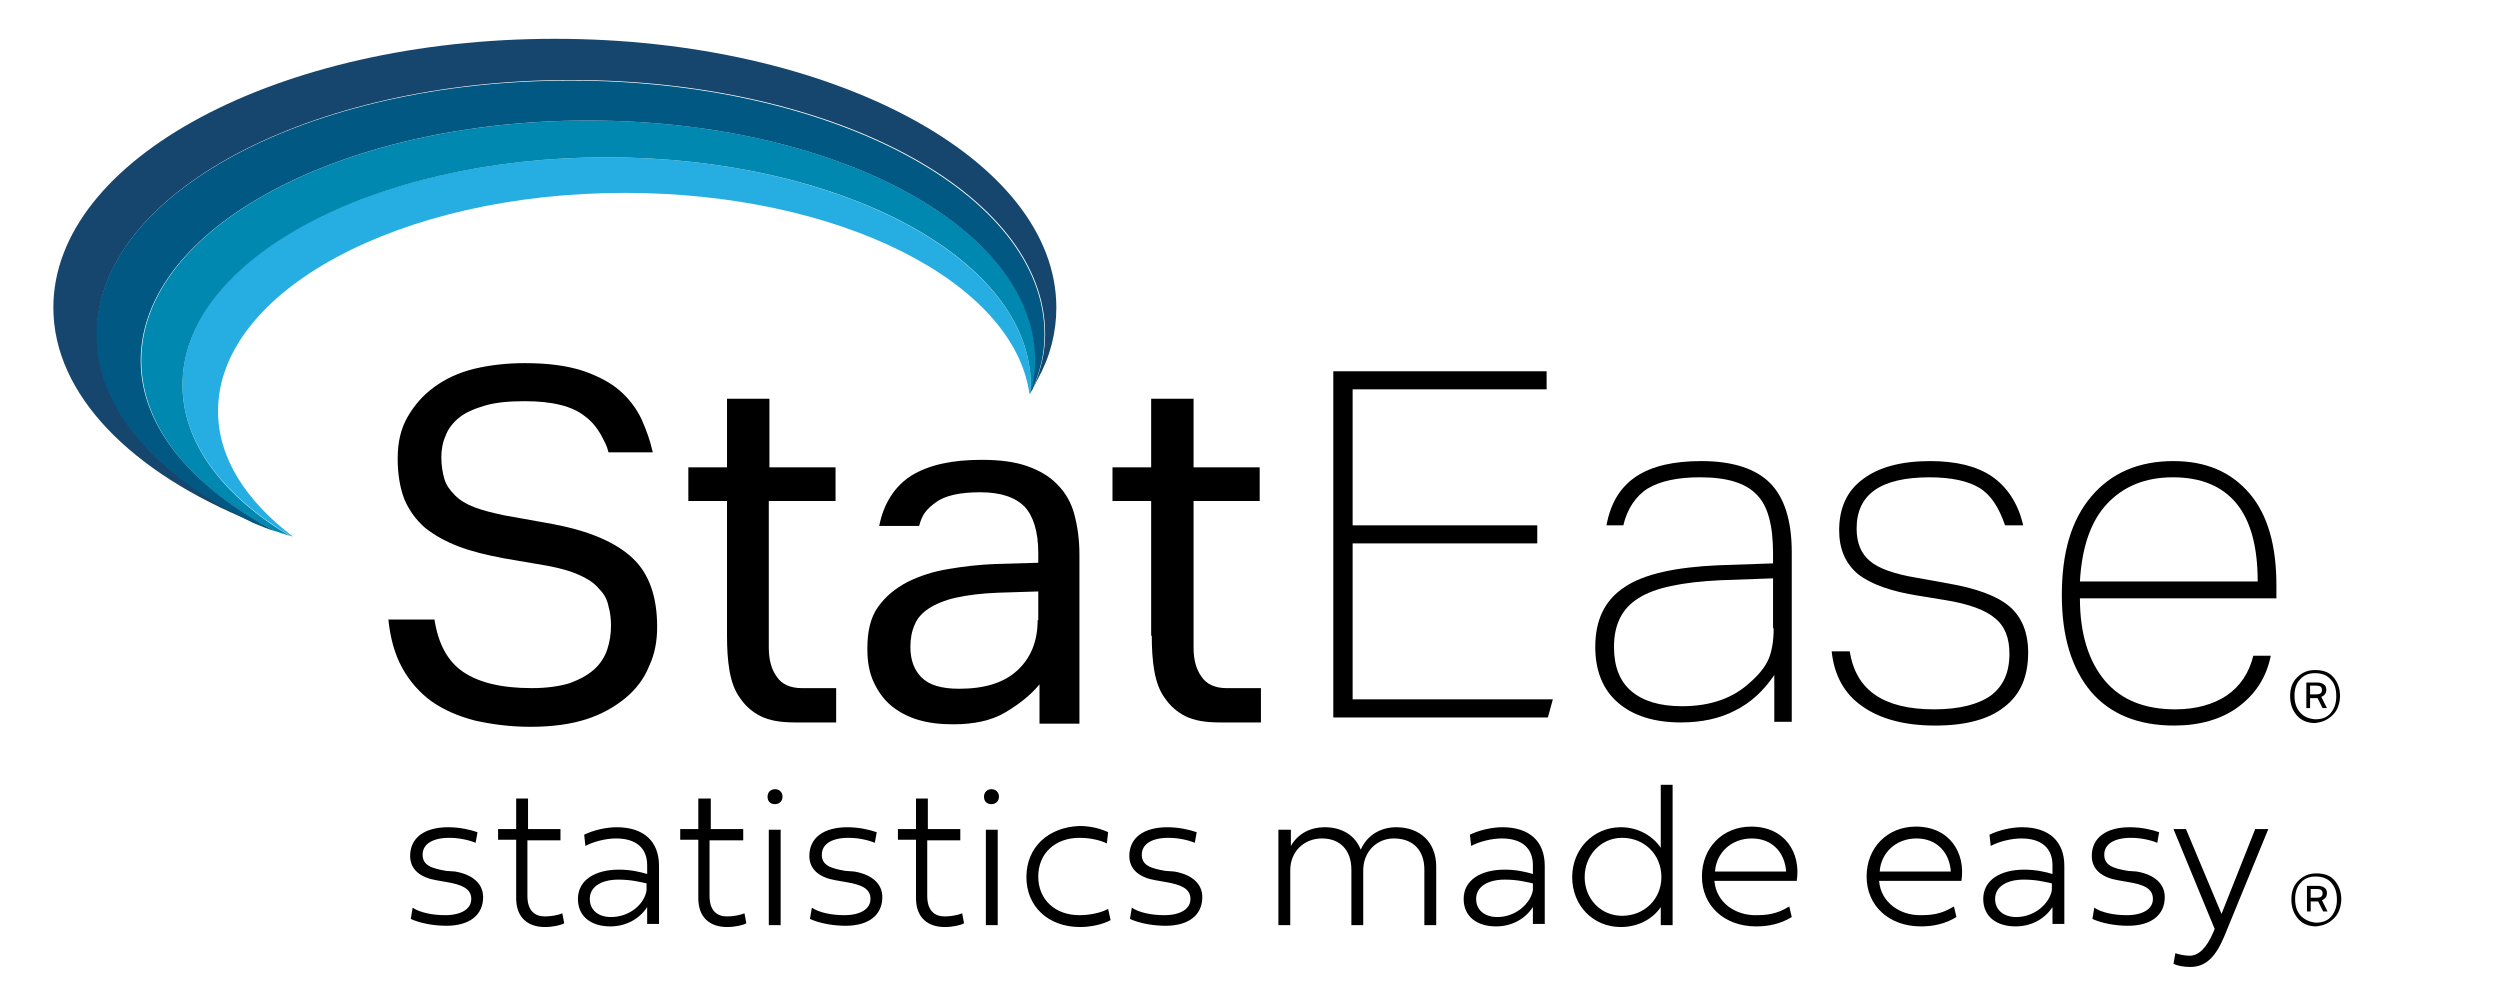
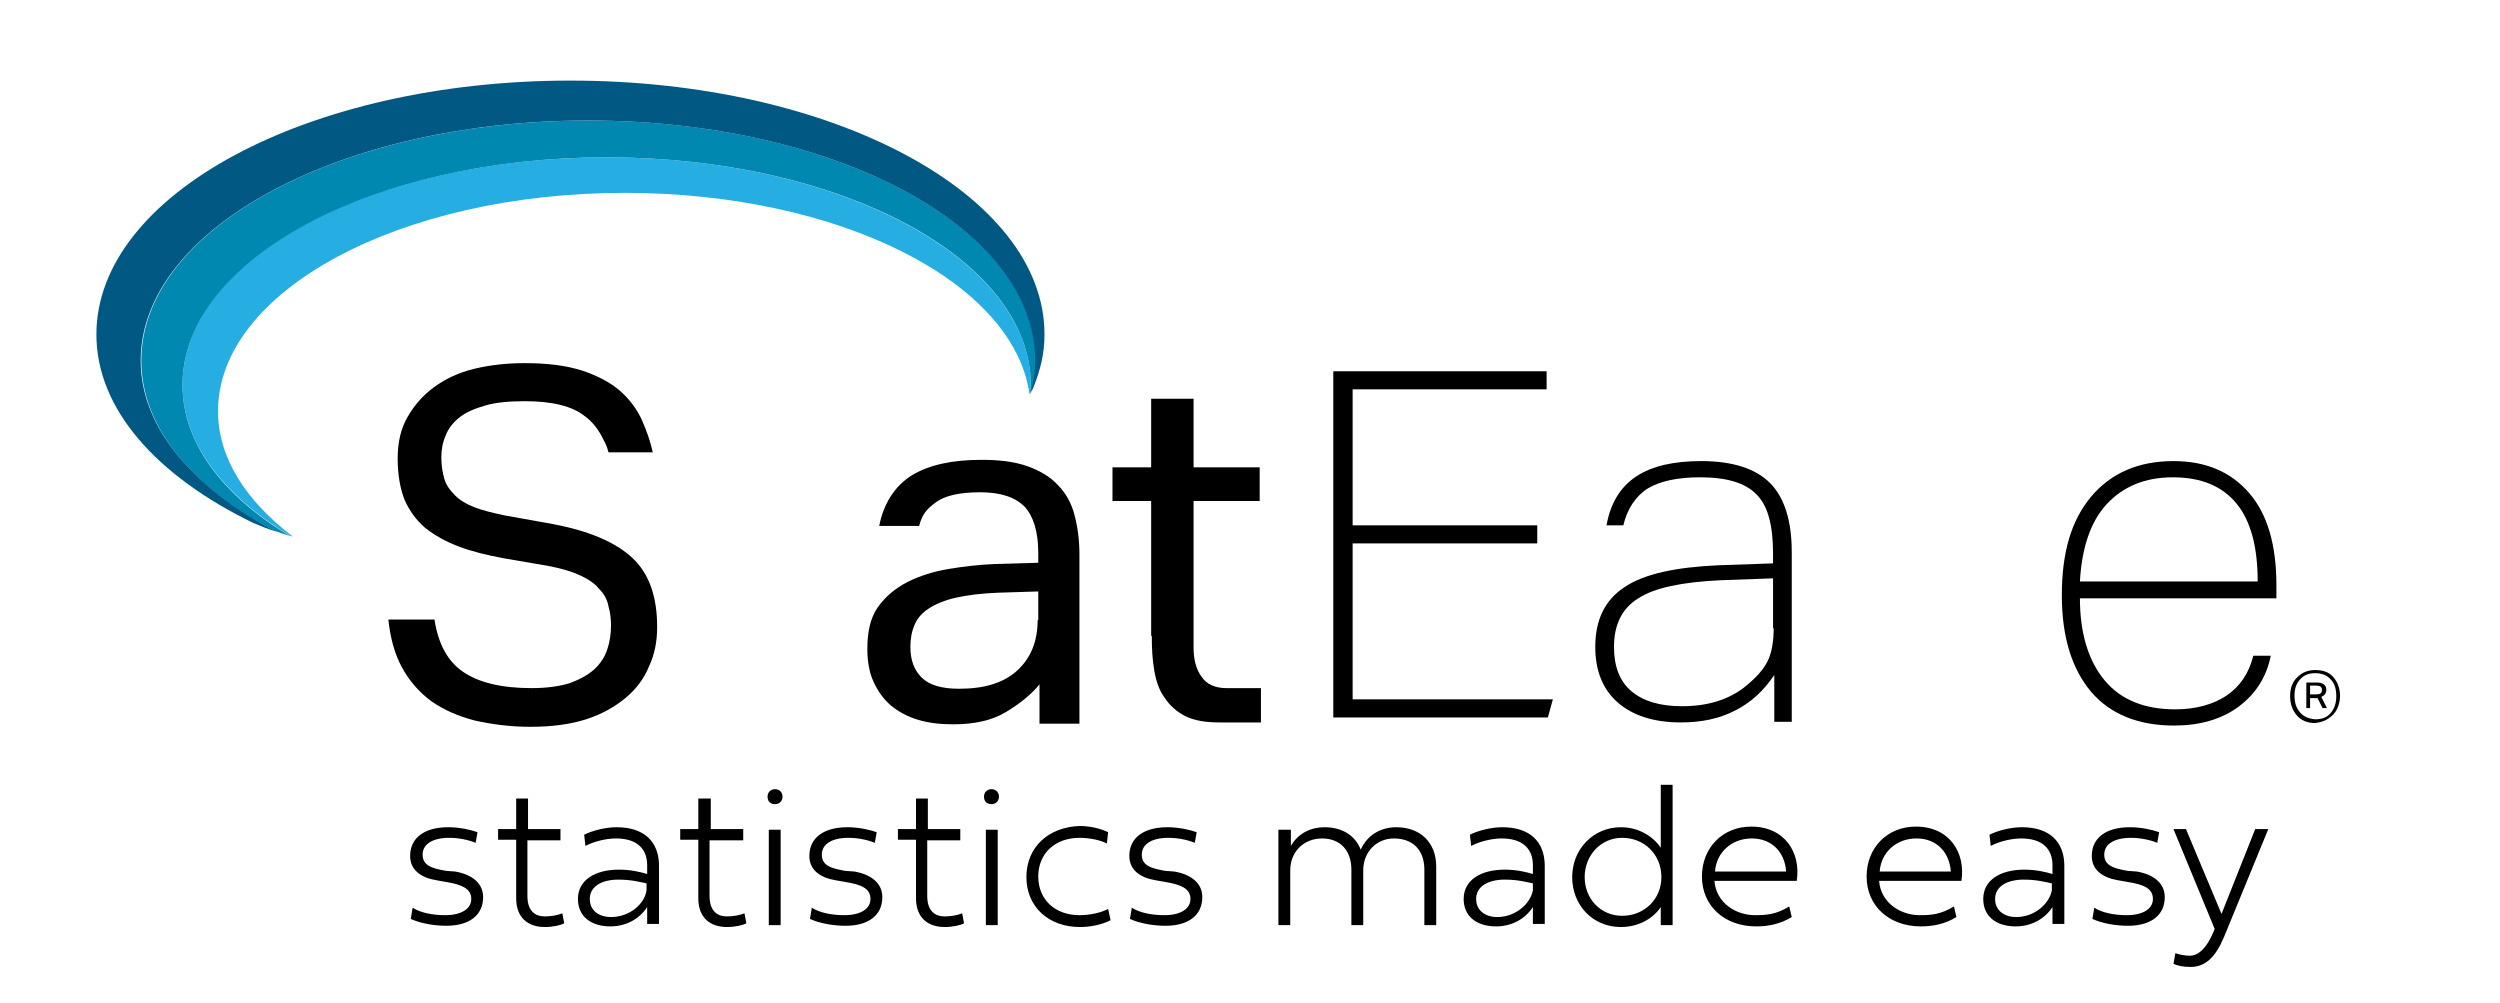
<svg xmlns="http://www.w3.org/2000/svg" xmlns:ns1="http://sodipodi.sourceforge.net/DTD/sodipodi-0.dtd" xmlns:ns2="http://www.inkscape.org/namespaces/inkscape" version="1.1" id="Layer_1" x="0px" y="0px" viewBox="0 0 400.8 160.8" xml:space="preserve" ns1:docname="SE_Logo_Full_noVP_Color.svg" width="400.8" height="160.8" ns2:version="1.3 (0e150ed6c4, 2023-07-21)">
  <defs id="defs14" />
  <ns1:namedview id="namedview14" pagecolor="#ffffff" bordercolor="#000000" borderopacity="0.25" ns2:showpageshadow="2" ns2:pageopacity="0.0" ns2:pagecheckerboard="0" ns2:deskcolor="#d1d1d1" ns2:zoom="1.2859477" ns2:cx="185.85515" ns2:cy="96.038119" ns2:window-width="1920" ns2:window-height="1001" ns2:window-x="-9" ns2:window-y="-9" ns2:window-maximized="1" ns2:current-layer="Layer_1" />
  <style type="text/css" id="style1">
	.st0{fill:#16466D;}
	.st1{fill:#26ADE1;}
	.st2{fill:#0088B0;}
	.st3{fill:#005883;}
</style>
  <g id="g6" transform="translate(-201.046,-203.979)">
    <path d="m 557.2,350.5 -5.7,-13.6 h -2 l 6.6,16 -0.2,0.5 c -1.1,2.6 -2.4,3.8 -3.8,3.8 -0.8,0 -1.7,-0.2 -2.3,-0.4 l -0.3,1.7 c 0.6,0.3 1.6,0.5 2.7,0.5 2.4,0 4,-1.5 5.4,-4.8 l 7.1,-17.3 h -2.1 z m -15,-6.9 c -2.4,-0.4 -3.8,-0.9 -3.8,-2.6 0,-1.7 1.6,-2.7 4.3,-2.7 1.4,0 3,0.3 4.2,0.8 l 0.3,-1.7 c -1.1,-0.4 -2.9,-0.8 -4.7,-0.8 -3.8,0 -6.1,1.7 -6.1,4.6 0,2.3 1.8,3.5 4.2,3.9 l 1.7,0.3 c 2.4,0.4 3.9,1 3.9,2.7 0,1.6 -1.6,2.6 -4.2,2.6 -2,0 -4,-0.4 -5.2,-1.2 l -0.3,1.8 c 1.5,0.7 3.7,1.1 5.7,1.1 3.7,0 5.9,-1.7 5.9,-4.6 0,-2.1 -1.6,-3.6 -4.5,-4.1 z m -17.9,7.4 c -2,0 -3.4,-1.1 -3.4,-2.9 0,-2 1.9,-3.1 4.6,-3.1 2.1,0 3.5,0.4 4.5,0.6 v 1.1 c -0.4,2.2 -2.8,4.3 -5.7,4.3 m 7.7,1.3 v -9.5 c 0,-3.9 -2.4,-6.2 -6.8,-6.2 -1.7,0 -3.8,0.5 -5.2,1.2 l 0.2,1.8 c 1.3,-0.7 3.3,-1.2 4.9,-1.2 3.3,0 5,1.6 5,4.3 v 1.4 c -1,-0.3 -2.6,-0.7 -4.5,-0.7 -3.9,0 -6.6,1.7 -6.6,4.7 0,2.8 2.1,4.4 5.2,4.4 2.4,0 4.6,-1.1 5.9,-3.1 v 2.7 h 1.9 z m -29.6,-8.6 c 0.2,-3 2.6,-5.3 5.9,-5.3 3.3,0 5.3,2.3 5.5,5.3 z m 11.9,5.6 c -2.1,1.3 -3.7,1.4 -5.5,1.4 -3,0 -6.2,-1.9 -6.5,-5.5 h 13.2 c 0.7,-4.5 -1.9,-8.7 -7.3,-8.7 -4.6,0 -7.9,3.4 -7.9,8 0,4.7 3.6,8 8.7,8 2,0 3.9,-0.4 5.7,-1.5 z M 476,343.7 c 0.2,-3 2.6,-5.3 5.9,-5.3 3.3,0 5.3,2.3 5.5,5.3 z m 11.9,5.6 c -2.1,1.3 -3.7,1.4 -5.5,1.4 -3,0 -6.2,-1.9 -6.5,-5.5 h 13.2 c 0.7,-4.5 -1.9,-8.7 -7.3,-8.7 -4.6,0 -7.9,3.4 -7.9,8 0,4.7 3.6,8 8.7,8 2,0 3.9,-0.4 5.7,-1.5 z m -26.8,1.5 c -3.4,0 -6,-2.7 -6,-6.2 0,-3.5 2.6,-6.3 6,-6.3 3.6,0 6.3,2.7 6.3,6.3 0,3.5 -2.7,6.2 -6.3,6.2 m 6.2,1.5 h 1.9 v -22.5 h -1.9 v 10.1 c -1.2,-1.8 -3.5,-3.3 -6.4,-3.3 -4.4,0 -7.8,3.5 -7.8,8 0,4.5 3.3,8 7.8,8 2.9,0 5.2,-1.4 6.4,-3.2 z M 441.1,351 c -2,0 -3.4,-1.1 -3.4,-2.9 0,-2 1.9,-3.1 4.6,-3.1 2.1,0 3.5,0.4 4.5,0.6 v 1.1 c -0.4,2.2 -2.8,4.3 -5.7,4.3 m 7.6,1.3 v -9.5 c 0,-3.9 -2.4,-6.2 -6.8,-6.2 -1.7,0 -3.8,0.5 -5.2,1.2 l 0.2,1.8 c 1.3,-0.7 3.3,-1.2 4.9,-1.2 3.3,0 5,1.6 5,4.3 v 1.4 c -1,-0.3 -2.6,-0.7 -4.5,-0.7 -3.9,0 -6.6,1.7 -6.6,4.7 0,2.8 2.1,4.4 5.2,4.4 2.4,0 4.6,-1.1 5.9,-3.1 v 2.7 h 1.9 z m -23.8,-15.7 c -2.3,0 -4.6,1.1 -5.7,3.6 -0.9,-2.3 -3,-3.6 -5.8,-3.6 -2.1,0 -4.2,0.9 -5.4,3 V 337 h -2 v 15.3 h 1.9 v -8.8 c 0,-3 2.2,-5.1 5.1,-5.1 2.9,0 4.7,1.9 4.7,5 v 8.9 h 1.9 v -8.8 c 0,-3 2.2,-5.1 4.9,-5.1 3.1,0 4.9,1.9 4.9,5 v 8.9 h 1.9 v -9.4 c 0,-3.9 -2.6,-6.3 -6.4,-6.3 m -37,7 c -2.4,-0.4 -3.8,-0.9 -3.8,-2.6 0,-1.7 1.6,-2.7 4.3,-2.7 1.4,0 3,0.3 4.2,0.8 l 0.3,-1.7 c -1.1,-0.4 -2.9,-0.8 -4.7,-0.8 -3.8,0 -6.1,1.7 -6.1,4.6 0,2.3 1.8,3.5 4.2,3.9 l 1.7,0.3 c 2.3,0.4 3.9,1 3.9,2.7 0,1.6 -1.6,2.6 -4.2,2.6 -2,0 -4,-0.4 -5.2,-1.2 l -0.3,1.8 c 1.5,0.7 3.7,1.1 5.7,1.1 3.7,0 5.9,-1.7 5.9,-4.6 0,-2.1 -1.6,-3.6 -4.5,-4.1 z m -22.3,1 c 0,4.7 3.5,8 8.6,8 1.7,0 3.6,-0.4 4.9,-1.1 l -0.4,-1.8 c -1.1,0.6 -2.9,1 -4.6,1 -3.9,0 -6.6,-2.5 -6.6,-6.2 0,-3.7 2.7,-6.2 6.6,-6.2 1.8,0 3.4,0.4 4.4,0.9 l 0.2,-1.8 c -0.8,-0.4 -2.5,-1 -4.6,-1 -5,0.2 -8.5,3.4 -8.5,8.2 M 360,332.9 c 0.7,0 1.2,-0.5 1.2,-1.2 0,-0.7 -0.5,-1.2 -1.2,-1.2 -0.7,0 -1.2,0.5 -1.2,1.2 0,0.8 0.5,1.2 1.2,1.2 m -0.9,19.4 H 361 V 337 h -1.9 z M 355,338.6 v -1.7 h -5.2 V 332 h -1.9 v 4.9 H 345 v 1.7 h 2.9 v 9.4 c 0,3.1 1.9,4.6 4.6,4.6 1.3,0 2.6,-0.3 3.1,-0.6 l -0.3,-1.6 c -0.7,0.3 -1.8,0.5 -2.8,0.5 -1.6,0 -2.8,-0.9 -2.8,-3.3 v -8.9 h 5.3 z m -18.4,5 c -2.4,-0.4 -3.8,-0.9 -3.8,-2.6 0,-1.7 1.6,-2.7 4.3,-2.7 1.4,0 3,0.3 4.2,0.8 l 0.3,-1.7 c -1.1,-0.4 -2.9,-0.8 -4.7,-0.8 -3.8,0 -6.1,1.7 -6.1,4.6 0,2.3 1.8,3.5 4.2,3.9 l 1.7,0.3 c 2.4,0.4 3.9,1 3.9,2.7 0,1.6 -1.6,2.6 -4.2,2.6 -2,0 -4,-0.4 -5.2,-1.2 l -0.3,1.8 c 1.5,0.7 3.7,1.1 5.7,1.1 3.7,0 5.9,-1.7 5.9,-4.6 0,-2.1 -1.6,-3.6 -4.5,-4.1 z m -11.3,-10.7 c 0.7,0 1.2,-0.5 1.2,-1.2 0,-0.7 -0.5,-1.2 -1.2,-1.2 -0.7,0 -1.2,0.5 -1.2,1.2 0,0.8 0.5,1.2 1.2,1.2 m -1,19.4 h 1.9 V 337 h -1.9 z m -4.1,-13.7 v -1.7 H 315 V 332 h -2 v 4.9 h -2.9 v 1.7 h 2.9 v 9.4 c 0,3.1 1.9,4.6 4.6,4.6 1.3,0 2.6,-0.3 3.1,-0.6 l -0.3,-1.6 c -0.7,0.3 -1.8,0.5 -2.8,0.5 -1.6,0 -2.8,-0.9 -2.8,-3.3 v -8.9 h 5.4 z M 299,351 c -2,0 -3.4,-1.1 -3.4,-2.9 0,-2 1.9,-3.1 4.6,-3.1 2.1,0 3.5,0.4 4.5,0.6 v 1.1 c -0.3,2.2 -2.7,4.3 -5.7,4.3 m 7.7,1.3 v -9.5 c 0,-3.9 -2.4,-6.2 -6.8,-6.2 -1.7,0 -3.8,0.5 -5.2,1.2 l 0.2,1.8 c 1.3,-0.7 3.3,-1.2 4.9,-1.2 3.3,0 5,1.6 5,4.3 v 1.4 c -1,-0.3 -2.6,-0.7 -4.5,-0.7 -3.9,0 -6.6,1.7 -6.6,4.7 0,2.8 2.1,4.4 5.2,4.4 2.4,0 4.6,-1.1 5.9,-3.1 v 2.7 h 1.9 z m -15.8,-13.7 v -1.7 h -5.2 V 332 h -1.9 v 4.9 h -2.9 v 1.7 h 2.9 v 9.4 c 0,3.1 1.9,4.6 4.6,4.6 1.3,0 2.6,-0.3 3.1,-0.6 l -0.3,-1.6 c -0.7,0.3 -1.8,0.5 -2.8,0.5 -1.6,0 -2.8,-0.9 -2.8,-3.3 v -8.9 h 5.3 z m -18.3,5 c -2.4,-0.4 -3.8,-0.9 -3.8,-2.6 0,-1.7 1.6,-2.7 4.3,-2.7 1.4,0 3,0.3 4.2,0.8 l 0.3,-1.7 c -1.1,-0.4 -2.9,-0.8 -4.7,-0.8 -3.8,0 -6.1,1.7 -6.1,4.6 0,2.3 1.8,3.5 4.2,3.9 l 1.7,0.3 c 2.3,0.4 3.9,1 3.9,2.7 0,1.6 -1.6,2.6 -4.2,2.6 -2,0 -4,-0.4 -5.2,-1.2 l -0.3,1.8 c 1.5,0.7 3.7,1.1 5.7,1.1 3.7,0 5.9,-1.7 5.9,-4.6 0,-2.1 -1.6,-3.6 -4.5,-4.1 z" id="path1" />
-     <path d="m 571.5,347.9 v -1.4 h 1 c 0.6,0 0.9,0.2 0.9,0.7 0,0.5 -0.3,0.7 -0.9,0.7 z m 2.7,2.2 -0.9,-1.8 c 0.5,-0.2 0.8,-0.6 0.8,-1.1 0,-0.4 -0.1,-0.7 -0.4,-0.9 -0.3,-0.2 -0.6,-0.3 -1.1,-0.3 h -1.7 v 4.1 h 0.6 v -1.6 h 1.2 l 0.8,1.6 z m -4.3,0.7 c -0.6,-0.7 -0.9,-1.5 -0.9,-2.7 0,-1.1 0.3,-2 0.9,-2.6 0.6,-0.7 1.4,-1 2.4,-1 1,0 1.9,0.3 2.5,1 0.6,0.7 0.9,1.5 0.9,2.7 0,1.1 -0.3,2 -0.9,2.7 -0.6,0.7 -1.4,1 -2.5,1 -1,-0.1 -1.8,-0.5 -2.4,-1.1 m 4.6,1 c 0.6,-0.4 1.1,-0.9 1.4,-1.5 0.3,-0.6 0.5,-1.4 0.5,-2.1 0,-1.3 -0.4,-2.3 -1.1,-3.1 -0.7,-0.8 -1.7,-1.1 -2.9,-1.1 -1.2,0 -2.1,0.4 -2.9,1.2 -0.8,0.8 -1.1,1.8 -1.1,3 0,1.3 0.4,2.3 1.1,3.1 0.7,0.8 1.7,1.2 2.9,1.2 0.8,-0.1 1.5,-0.3 2.1,-0.7" id="path2" />
    <path d="m 263.3,303.2 c 0.3,3 1,5.6 2.2,7.8 1.2,2.2 2.8,4 4.7,5.4 2,1.4 4.3,2.4 7,3.1 2.7,0.6 5.6,1 8.9,1 3.4,0 6.4,-0.4 8.9,-1.2 2.5,-0.8 4.6,-2 6.3,-3.4 1.7,-1.4 3,-3.1 3.8,-5.1 0.9,-1.9 1.3,-4 1.3,-6.3 0,-4.9 -1.3,-8.6 -4,-11.1 -2.7,-2.5 -6.9,-4.3 -12.7,-5.4 l -7.8,-1.4 c -1.9,-0.4 -3.5,-0.8 -4.8,-1.3 -1.3,-0.5 -2.3,-1.1 -3.1,-1.9 -0.8,-0.8 -1.4,-1.6 -1.7,-2.6 -0.3,-1 -0.5,-2.2 -0.5,-3.5 0,-1.2 0.2,-2.4 0.7,-3.5 0.4,-1.1 1.2,-2.1 2.2,-2.9 1,-0.8 2.4,-1.4 4.1,-1.9 1.7,-0.5 3.8,-0.7 6.4,-0.7 2.2,0 4.1,0.2 5.7,0.6 1.6,0.4 2.9,1 3.9,1.8 1.1,0.8 1.9,1.8 2.6,3 0.6,1.2 0.9,1.6 1.2,2.8 h 7.1 c -0.4,-1.8 -1,-3.5 -1.8,-5.3 -0.8,-1.7 -2,-3.3 -3.5,-4.6 -1.5,-1.3 -3.6,-2.4 -6,-3.2 -2.5,-0.8 -5.5,-1.2 -9.2,-1.2 -2.9,0 -5.6,0.3 -8.1,0.9 -2.5,0.6 -4.6,1.6 -6.4,2.9 -1.8,1.3 -3.2,2.9 -4.3,4.8 -1.1,1.9 -1.6,4.1 -1.6,6.7 0,2.6 0.4,4.8 1.1,6.6 0.8,1.8 1.9,3.3 3.3,4.5 1.5,1.2 3.3,2.2 5.4,3 2.1,0.8 4.6,1.4 7.3,1.9 l 7,1.2 c 2.1,0.4 3.8,0.9 5.1,1.5 1.3,0.6 2.4,1.3 3.1,2.2 0.8,0.8 1.3,1.7 1.5,2.8 0.3,1 0.4,2.1 0.4,3.1 0,1.3 -0.2,2.6 -0.6,3.8 -0.4,1.2 -1.1,2.3 -2.1,3.2 -1,0.9 -2.3,1.6 -3.9,2.2 -1.6,0.5 -3.7,0.8 -6.1,0.8 -4.9,0 -8.5,-0.9 -11,-2.6 -2.5,-1.7 -4,-4.5 -4.6,-8.4 h -7.4 z" id="path3" />
-     <path d="m 317.6,305.9 c 0,2 0.1,3.9 0.4,5.6 0.3,1.7 0.8,3.2 1.7,4.4 0.8,1.2 1.9,2.2 3.3,2.9 1.4,0.7 3.2,1 5.5,1 1.7,0 6.6,0 6.6,0 v -5.5 c 0,0 -4.3,0 -5.5,0 -1.8,0 -3.2,-0.6 -4,-1.8 -0.9,-1.2 -1.3,-2.8 -1.3,-4.7 V 284.3 H 335 v -5.4 h -10.6 v -11 h -6.8 v 11 h -6.2 v 5.4 h 6.2 z" id="path4" />
    <path d="m 385.7,305.9 c 0,2 0.1,3.9 0.4,5.6 0.3,1.7 0.8,3.2 1.7,4.4 0.8,1.2 1.9,2.2 3.3,2.9 1.4,0.7 3.2,1 5.5,1 1.7,0 6.6,0 6.6,0 v -5.5 c 0,0 -4.3,0 -5.5,0 -1.8,0 -3.2,-0.6 -4,-1.8 -0.9,-1.2 -1.3,-2.8 -1.3,-4.7 V 284.3 H 403 v -5.4 h -10.6 v -11 h -6.8 v 11 h -6.2 v 5.4 h 6.2 v 21.6 z" id="path5" />
    <path d="m 367.4,303.4 c 0,3.4 -1.1,6.1 -3.3,8.1 -2.2,2 -5.3,2.9 -9.3,2.9 -2.8,0 -4.8,-0.6 -6,-1.8 -1.2,-1.2 -1.8,-2.8 -1.8,-4.9 0,-1.3 0.2,-2.5 0.7,-3.6 0.4,-1 1.2,-1.9 2.3,-2.6 1.1,-0.7 2.5,-1.3 4.3,-1.7 1.8,-0.4 4.1,-0.7 6.8,-0.8 l 6.4,-0.2 v 4.6 z m 6.7,16.4 v -26.9 c 0,-2.4 -0.3,-4.5 -0.8,-6.4 -0.5,-1.9 -1.4,-3.5 -2.7,-4.8 -1.2,-1.3 -2.9,-2.3 -4.9,-3 -2,-0.7 -4.4,-1 -7.3,-1 -4.7,0 -8.4,0.8 -11.2,2.5 -2.7,1.7 -4.5,4.5 -5.2,8.1 h 6.4 c 0.5,-1.9 1.2,-2.7 2.7,-3.8 1.5,-1.1 3.9,-1.6 7.1,-1.6 3.3,0 5.6,0.8 7.1,2.3 1.4,1.5 2.2,4 2.2,7.4 v 1.6 l -6.9,0.2 c -2.6,0.1 -5.1,0.4 -7.5,0.8 -2.4,0.4 -4.6,1.1 -6.6,2.1 -1.9,1 -3.5,2.3 -4.7,4 -1.2,1.7 -1.7,3.9 -1.7,6.7 0,2 0.3,3.8 1,5.3 0.7,1.5 1.6,2.8 2.8,3.8 1.2,1 2.7,1.8 4.4,2.3 1.7,0.5 3.5,0.7 5.6,0.7 3.3,0 6.1,-0.6 8.3,-1.9 2.2,-1.3 4.1,-2.8 5.5,-4.5 v 6.3 h 6.4 z" id="path6" />
  </g>
  <polygon points="417.9,288.2 417.9,266.4 449,266.4 449,263.5 414.8,263.5 414.8,319 449.2,319 450,316.1 417.9,316.1 417.9,291.1 447.5,291.1 447.5,288.2 " id="polygon6" transform="translate(-201.046,-203.979)" />
  <g id="g14" transform="translate(-201.046,-203.979)">
    <path d="m 485.4,304.7 c 0,2.1 -0.3,3.7 -0.8,4.9 -0.5,1.2 -1.5,2.5 -3,3.8 -2.7,2.5 -6.3,3.8 -10.9,3.8 -3.5,0 -6.2,-0.8 -8.1,-2.4 -1.9,-1.6 -2.8,-4 -2.8,-7.1 0,-3.6 1.3,-6.2 3.9,-7.8 2.6,-1.7 7,-2.6 13.2,-2.9 l 8.4,-0.3 v 8 z m 2.9,15.1 v -27.3 c 0,-5.1 -1.2,-8.8 -3.5,-11.1 -2.3,-2.3 -6,-3.5 -11,-3.5 -8.8,0 -13.9,3.1 -15.2,10.3 h 2.7 c 0.6,-2.6 2,-4.7 3.9,-5.9 2,-1.2 4.8,-1.8 8.4,-1.8 4.3,0 7.3,0.9 9.1,2.8 1.8,1.8 2.6,5 2.6,9.4 v 1.6 l -8.7,0.3 c -6.9,0.3 -12,1.4 -15.1,3.5 -3.2,2.1 -4.7,5.3 -4.7,9.6 0,3.8 1.2,6.8 3.6,8.9 2.4,2.1 5.8,3.2 10.1,3.2 3.3,0 6.2,-0.6 8.7,-1.9 2.6,-1.3 4.6,-3.2 6.3,-5.7 v 7.5 h 2.8 z" id="path7" />
-     <path d="m 525.4,288.2 c -0.8,-3.6 -2.7,-6.3 -5.1,-7.9 -2.4,-1.6 -5.7,-2.4 -9.8,-2.4 -4.7,0 -8.3,1 -10.8,2.9 -2.6,1.9 -3.8,4.7 -3.8,8.2 0,3 1,5.3 3,7 2,1.6 5.3,2.8 9.8,3.5 l 4.3,0.7 c 3.7,0.6 6.4,1.6 7.9,2.9 1.6,1.3 2.3,3.2 2.3,5.7 0,3 -1,5.2 -3,6.7 -2,1.4 -5,2.2 -9.1,2.2 -4.1,0 -7.2,-0.8 -9.4,-2.3 -2.2,-1.5 -3.6,-3.8 -4.1,-7 h -2.9 c 0.4,3.8 2,6.8 4.9,8.8 2.8,2 6.7,3.1 11.7,3.1 4.9,0 8.6,-1 11.1,-3 2.6,-2 3.8,-4.9 3.8,-8.7 0,-3.2 -1,-5.7 -3,-7.4 -2,-1.7 -5.3,-2.9 -9.9,-3.7 l -5,-0.9 c -3.6,-0.6 -6.1,-1.5 -7.5,-2.7 -1.4,-1.2 -2.1,-2.9 -2.1,-5.2 0,-5.5 3.9,-8.2 11.7,-8.2 3.5,0 6.2,0.6 8,1.7 1.8,1.1 3.1,3.1 4.1,6 z" id="path8" />
    <path d="m 563,297.2 h -28.5 c 0.3,-5.4 1.7,-9.6 4.3,-12.4 2.6,-2.8 6.1,-4.3 10.6,-4.3 4.5,0 7.9,1.4 10.2,4.2 2.3,2.8 3.4,7 3.4,12.5 m 3,2.6 v -2 c 0,-6.4 -1.4,-11.3 -4.3,-14.7 -2.9,-3.4 -6.9,-5.2 -12.2,-5.2 -5.6,0 -10,1.9 -13.2,5.7 -3.2,3.8 -4.7,9 -4.7,15.8 0,6.7 1.6,11.8 4.7,15.5 3.1,3.6 7.6,5.4 13.3,5.4 4.1,0 7.6,-1 10.3,-3 2.7,-2 4.5,-4.7 5.2,-8.2 h -2.8 c -0.7,2.8 -2.1,4.9 -4.3,6.4 -2.1,1.4 -4.9,2.2 -8.2,2.2 -4.9,0 -8.7,-1.5 -11.3,-4.6 -2.6,-3.1 -4,-7.5 -4,-13.2 H 566 Z" id="path9" />
    <path d="m 571.4,315.3 v -1.4 h 1 c 0.6,0 0.9,0.2 0.9,0.7 0,0.5 -0.3,0.7 -0.9,0.7 z m 2.7,2.2 -0.9,-1.8 c 0.5,-0.2 0.8,-0.6 0.8,-1.1 0,-0.4 -0.1,-0.7 -0.4,-0.9 -0.3,-0.2 -0.6,-0.3 -1.1,-0.3 h -1.7 v 4.1 h 0.6 v -1.6 h 1.2 l 0.8,1.6 z m -4.3,0.7 c -0.6,-0.7 -0.9,-1.5 -0.9,-2.7 0,-1.1 0.3,-2 0.9,-2.6 0.6,-0.7 1.4,-1 2.4,-1 1,0 1.9,0.3 2.5,1 0.6,0.6 0.9,1.5 0.9,2.7 0,1.1 -0.3,2 -0.9,2.7 -0.6,0.7 -1.4,1 -2.5,1 -1,-0.1 -1.8,-0.4 -2.4,-1.1 m 4.5,1 c 0.6,-0.4 1.1,-0.9 1.4,-1.5 0.3,-0.6 0.5,-1.4 0.5,-2.1 0,-1.3 -0.4,-2.3 -1.1,-3.1 -0.7,-0.8 -1.7,-1.1 -2.9,-1.1 -1.2,0 -2.1,0.4 -2.9,1.2 -0.8,0.8 -1.1,1.8 -1.1,3 0,1.3 0.4,2.3 1.1,3.1 0.7,0.8 1.7,1.2 2.9,1.2 0.8,-0.1 1.5,-0.3 2.1,-0.7" id="path10" />
-     <path class="st0" d="m 370.4,253.3 c 0,-23.8 -36,-43.1 -80.4,-43.1 -44.4,0 -80.4,19.3 -80.4,43.1 0,14 12.6,26.5 31.9,34.3 -15.3,-7.4 -24.9,-18.1 -24.9,-30.1 0,-22.5 34,-40.7 76,-40.7 42,0 76,18.2 76,40.7 0,2.7 -0.5,5.3 -1.9,8.7 l 0.3,-0.6 0.4,-0.8 c 2,-3.6 3,-7.5 3,-11.5" id="path11" />
    <path class="st1" d="m 366.3,265.7 c 0,-20.1 -30.5,-36.5 -68,-36.5 -37.6,0 -68,16.3 -68,36.5 0,9.3 6.6,17.8 17.3,24.2 0.1,0 0.3,0.1 0.4,0.1 -7.5,-5.7 -12,-12.6 -12,-20.1 0,-19.3 29.2,-35 65.2,-35 34.3,0 62.4,14.2 64.9,32.3 0.1,-0.1 0.1,-0.2 0.2,-0.3 -0.1,-0.3 0,-0.7 0,-1.2" id="path12" />
    <path class="st2" d="m 367.1,261.8 c 0,-21.2 -32.1,-38.5 -71.7,-38.5 -39.6,0 -71.7,17.2 -71.7,38.5 0,10.7 8.2,20.4 21.4,27.3 0.8,0.3 1.6,0.5 2.4,0.8 -10.7,-6.4 -17.2,-14.9 -17.2,-24.2 0,-20.1 30.5,-36.5 68,-36.5 37.5,0 68,16.3 68,36.5 0,0.4 -0.1,0.9 -0.1,1.3 0.1,-0.1 0.1,-0.2 0.2,-0.3 0.4,-1.6 0.7,-3.3 0.7,-4.9" id="path13" />
    <path class="st3" d="m 368.5,257.6 c 0,-22.5 -34,-40.7 -76,-40.7 -42,0 -76,18.2 -76,40.7 0,12 9.7,22.7 25.1,30.2 1.2,0.5 2.4,1 3.7,1.4 -13.3,-7 -21.7,-16.7 -21.7,-27.4 0,-21.2 32.1,-38.5 71.7,-38.5 39.6,0 71.7,17.2 71.7,38.5 0,1.7 -0.3,3.4 -0.7,5 0.1,-0.1 0.2,-0.3 0.3,-0.4 1.3,-3.2 1.9,-5.8 1.9,-8.8" id="path14" />
  </g>
</svg>